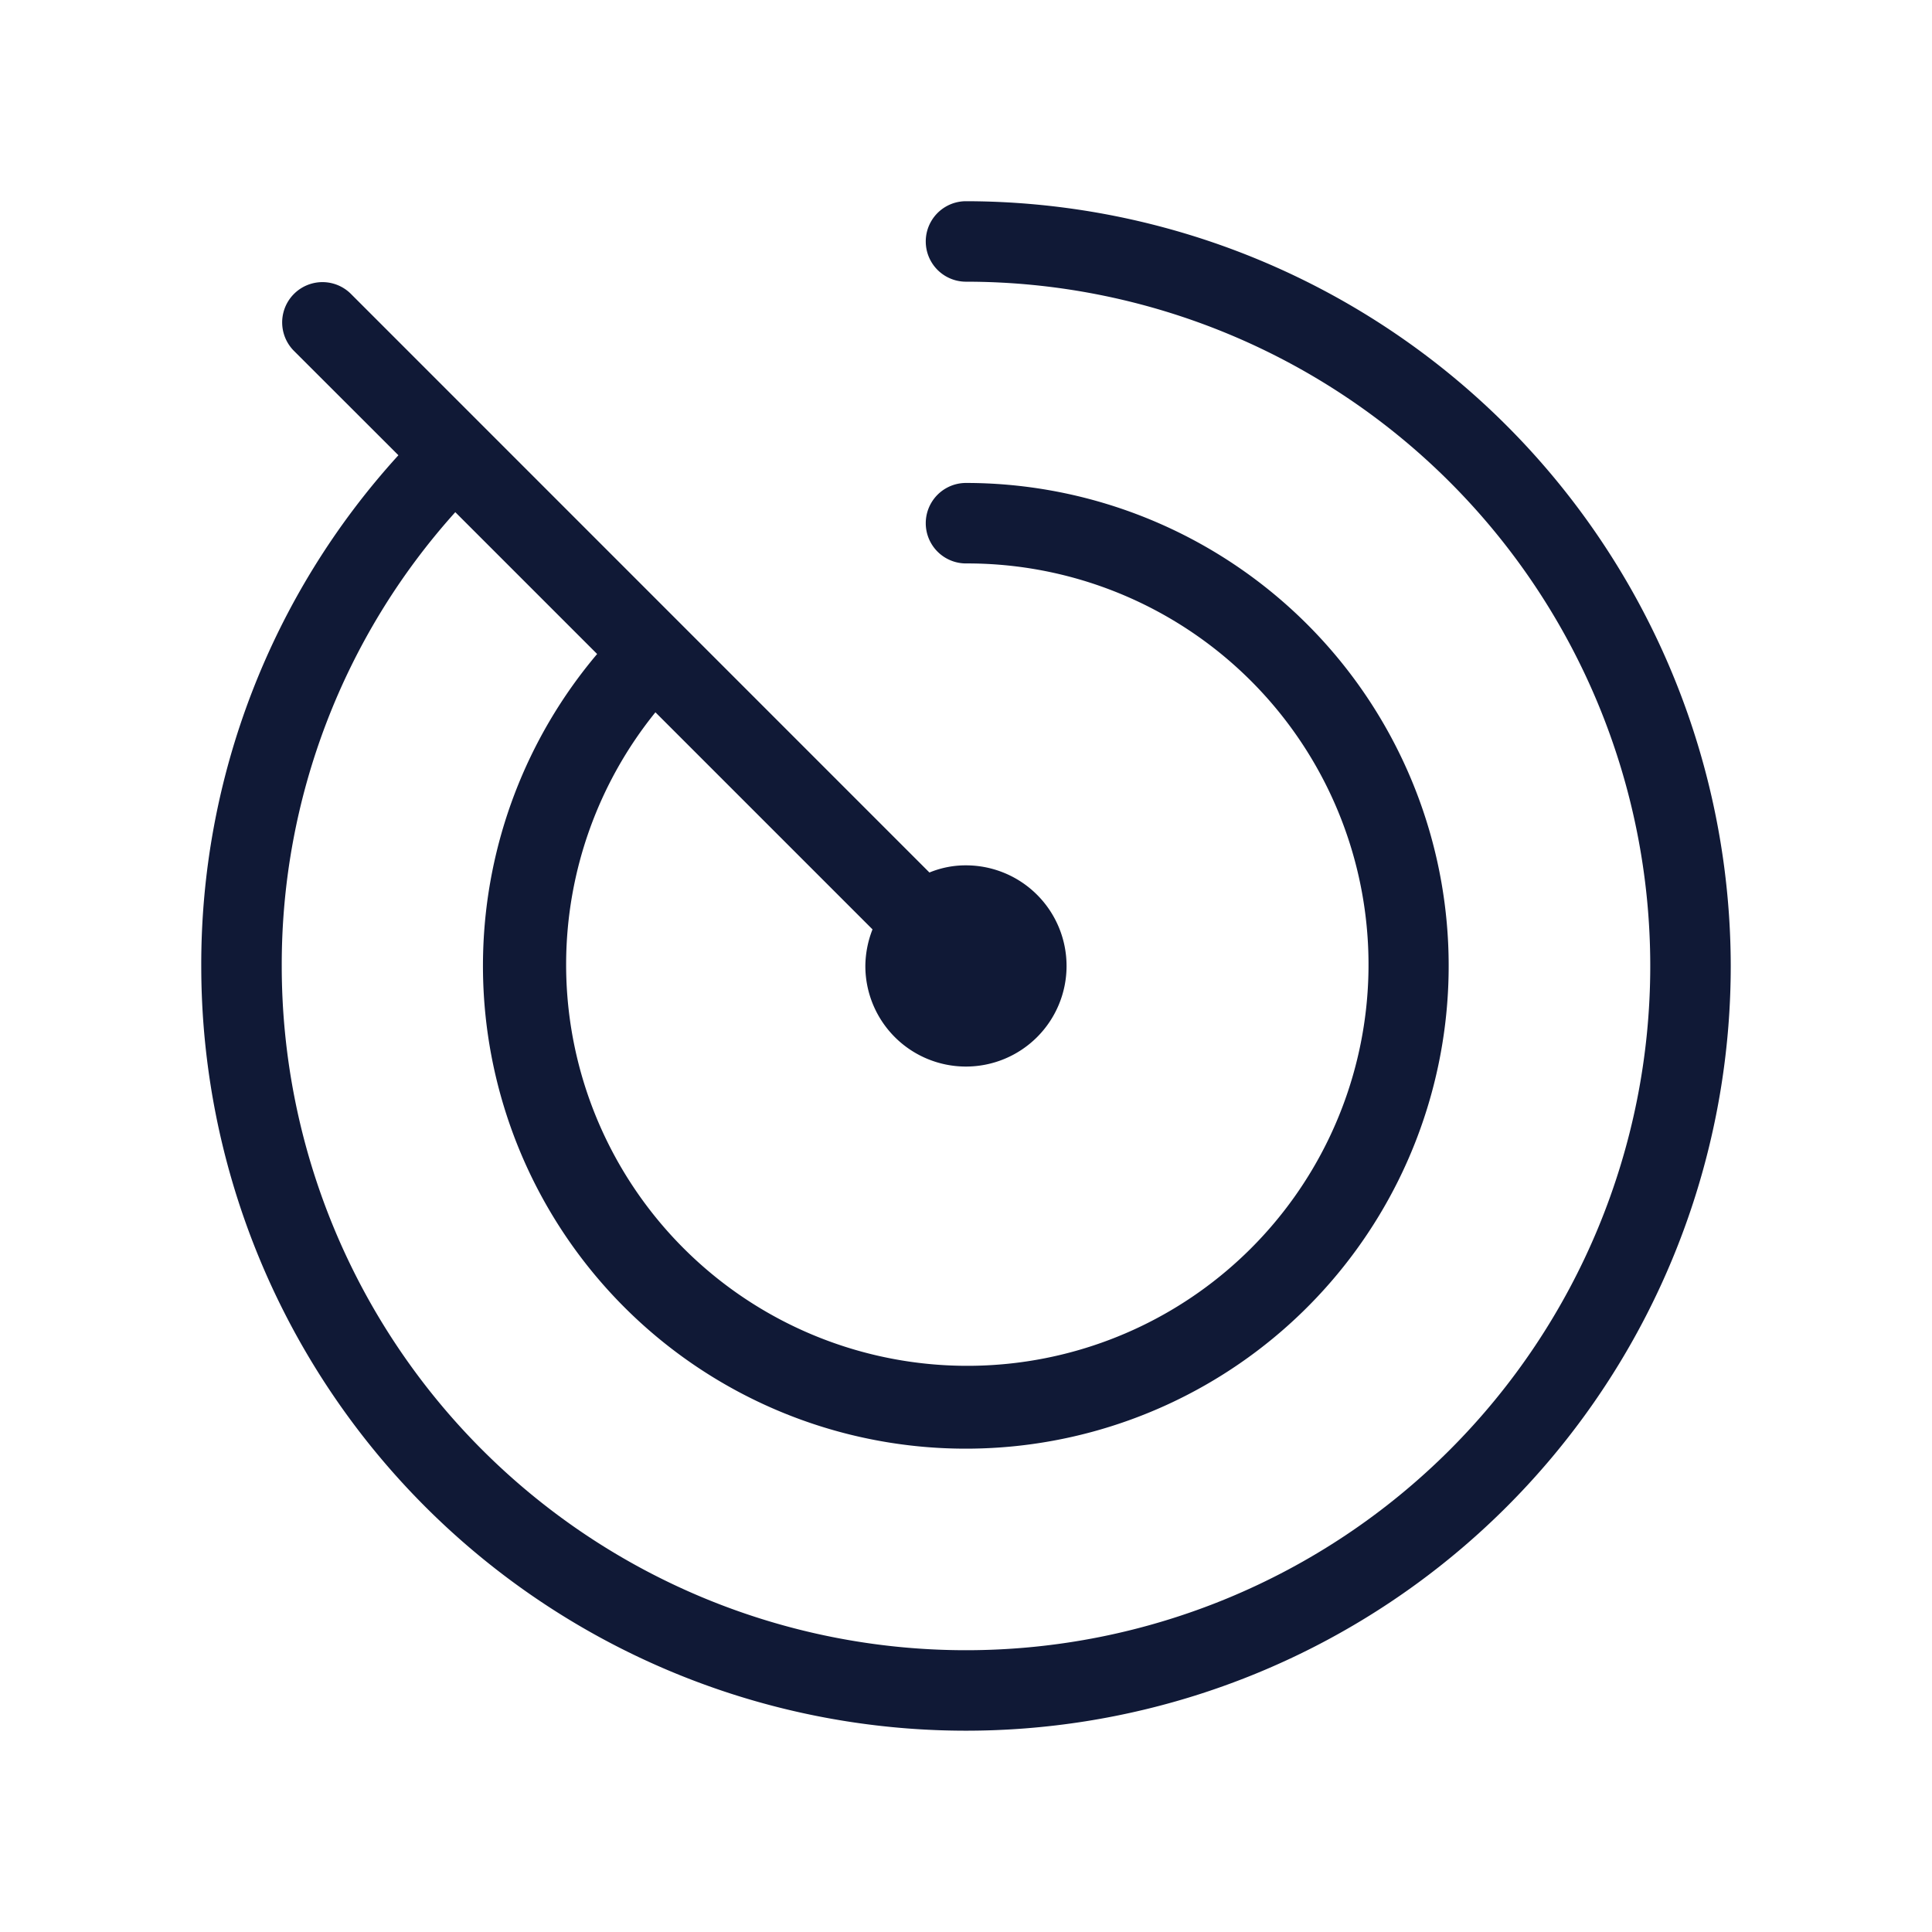
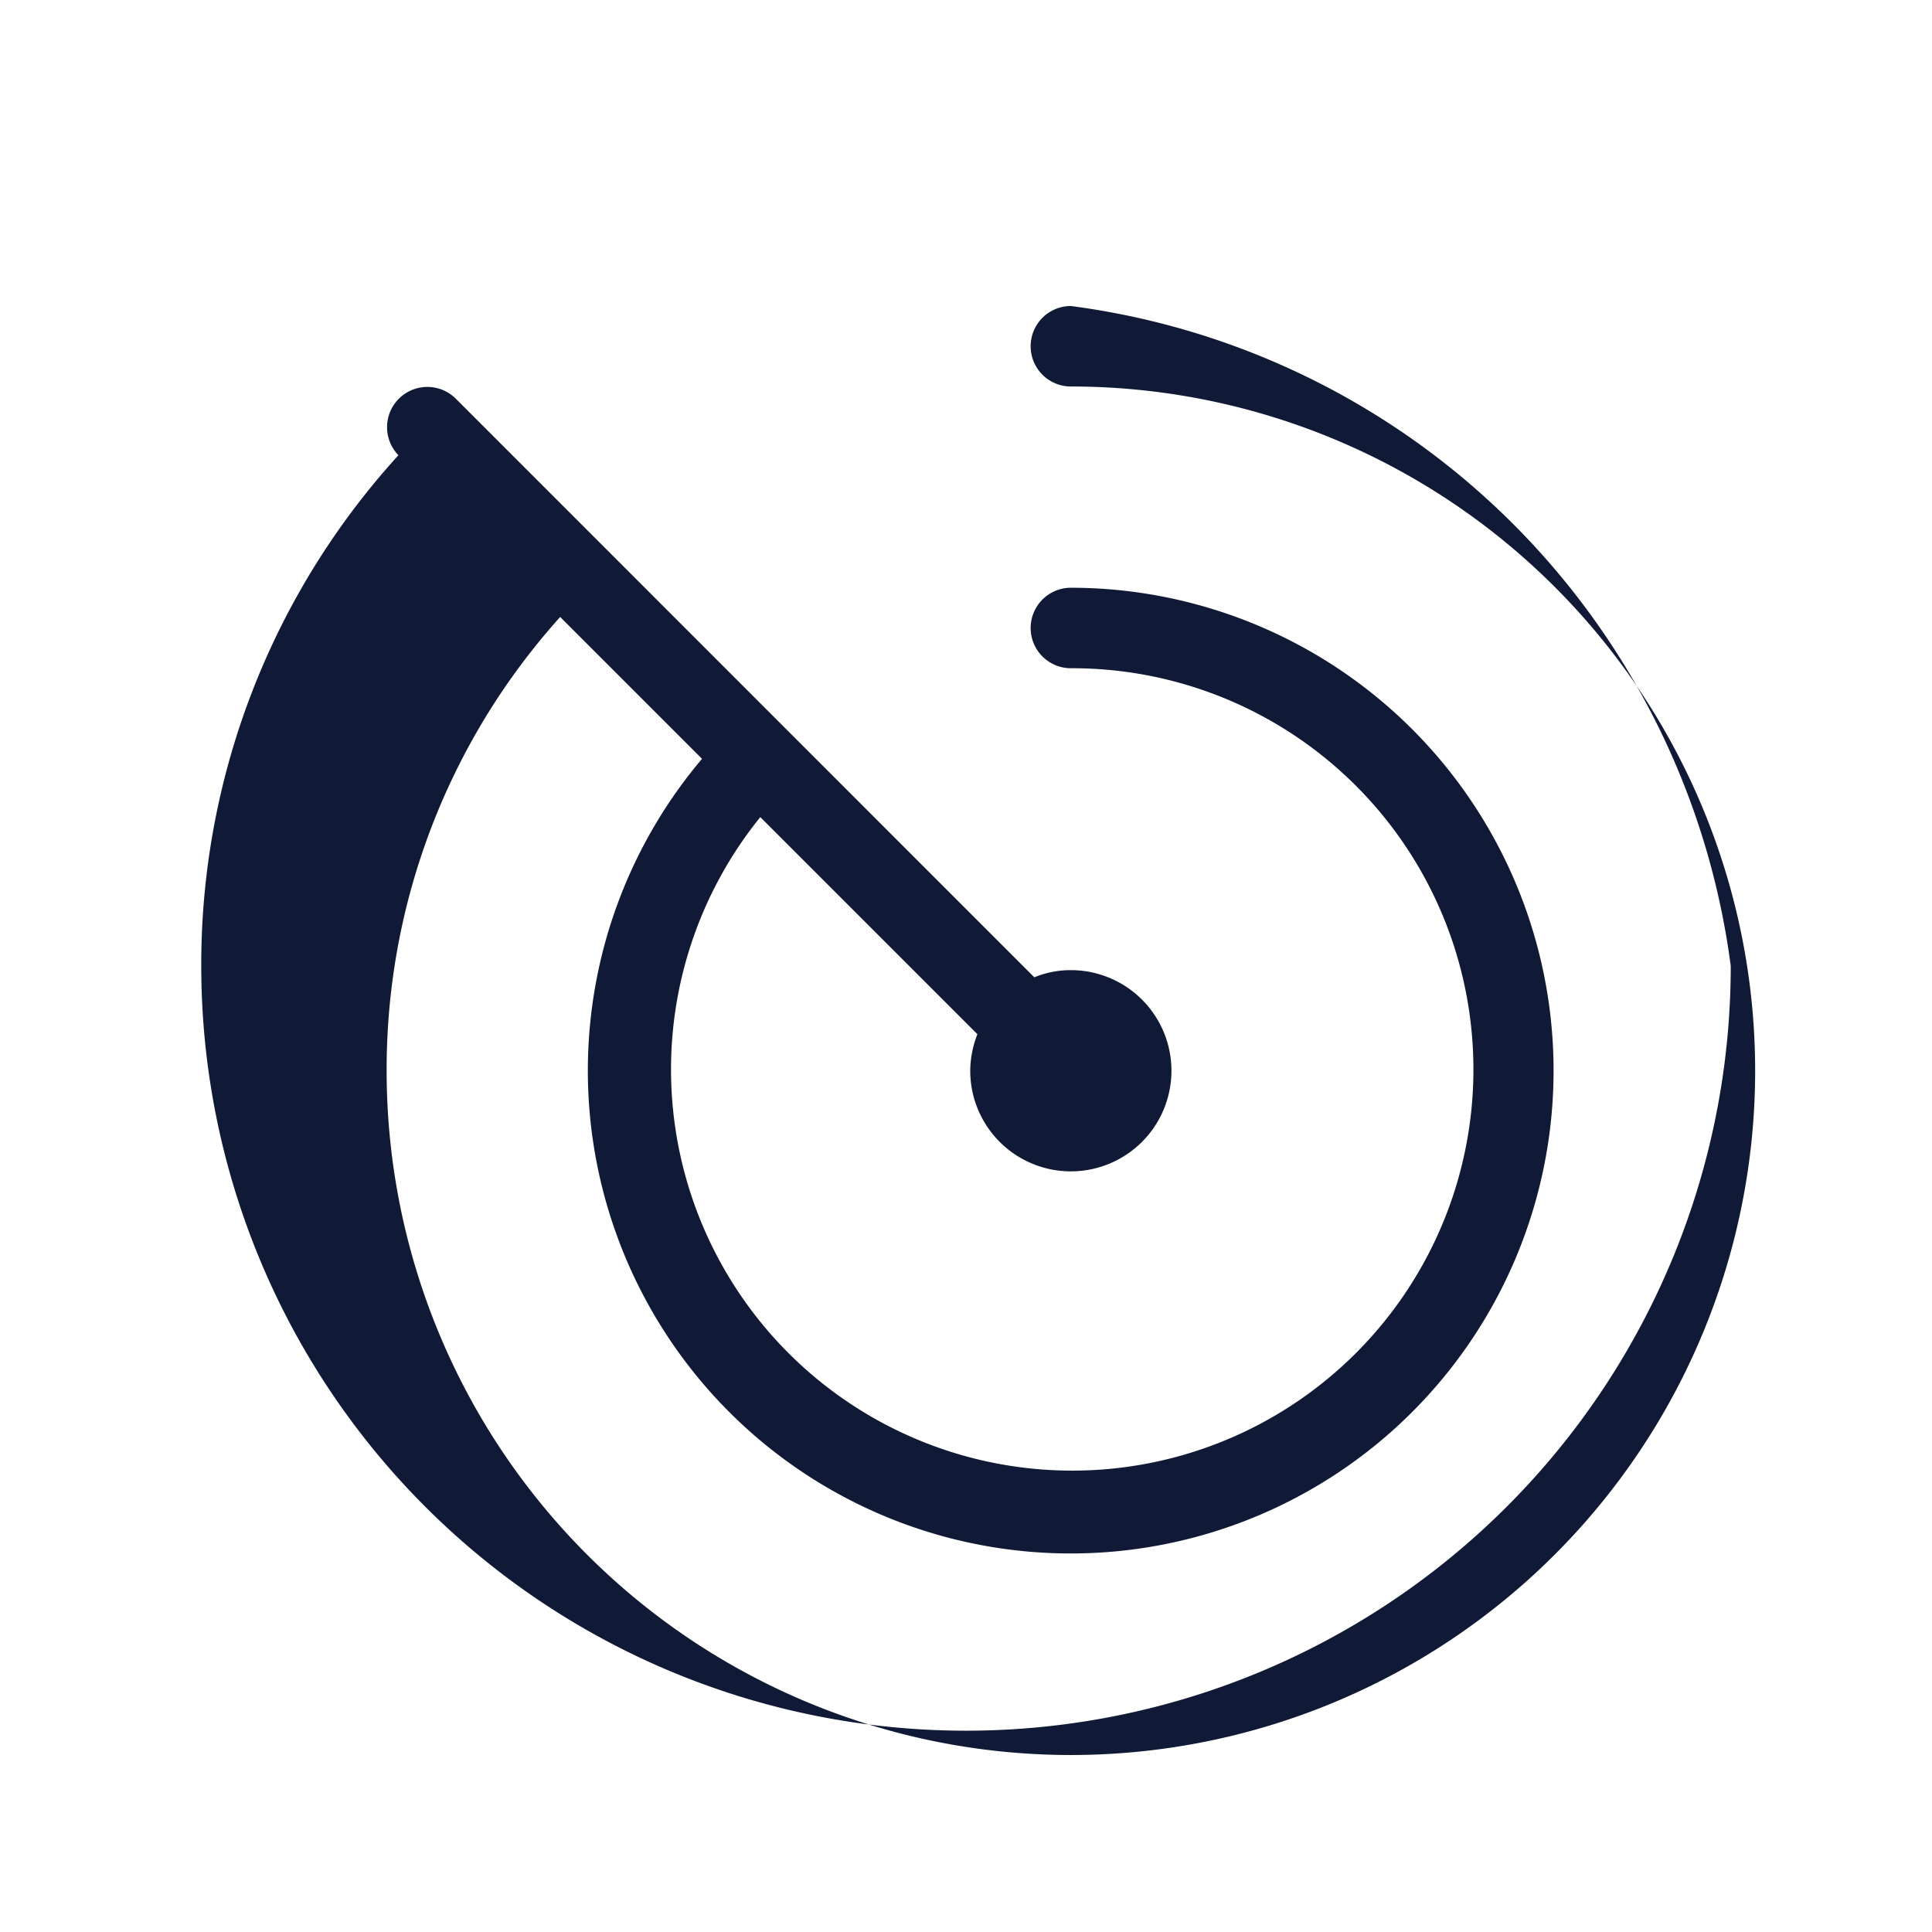
<svg xmlns="http://www.w3.org/2000/svg" width="41" height="41" viewBox="0 0 41 41">
  <g id="radar" transform="translate(-568 -2692)">
-     <rect id="Frame" width="41" height="41" transform="translate(568 2692)" fill="#101936" opacity="0" />
-     <path id="radar-2" data-name="radar" d="M602.958,2710.729a16.229,16.229,0,0,1-32.458,0,16.037,16.037,0,0,1,4.184-10.838l-2.226-2.224a.855.855,0,0,1,1.209-1.209l12.286,12.288a2.019,2.019,0,0,1,.743-.152h.043a2.135,2.135,0,1,1-2.146,2.135,2.171,2.171,0,0,1,.152-.776l-4.607-4.607a8.514,8.514,0,1,0,6.591-3.159.854.854,0,1,1,0-1.708,10.247,10.247,0,1,1-7.828,3.63l-3.01-3.01a14.35,14.35,0,0,0-3.683,9.63,14.521,14.521,0,1,0,14.521-14.521.854.854,0,1,1,0-1.708A16.248,16.248,0,0,1,602.958,2710.729Z" transform="translate(1.771 1.77)" fill="#101936" />
+     <path id="radar-2" data-name="radar" d="M602.958,2710.729a16.229,16.229,0,0,1-32.458,0,16.037,16.037,0,0,1,4.184-10.838a.855.855,0,0,1,1.209-1.209l12.286,12.288a2.019,2.019,0,0,1,.743-.152h.043a2.135,2.135,0,1,1-2.146,2.135,2.171,2.171,0,0,1,.152-.776l-4.607-4.607a8.514,8.514,0,1,0,6.591-3.159.854.854,0,1,1,0-1.708,10.247,10.247,0,1,1-7.828,3.63l-3.01-3.01a14.35,14.35,0,0,0-3.683,9.63,14.521,14.521,0,1,0,14.521-14.521.854.854,0,1,1,0-1.708A16.248,16.248,0,0,1,602.958,2710.729Z" transform="translate(1.771 1.77)" fill="#101936" />
  </g>
</svg>